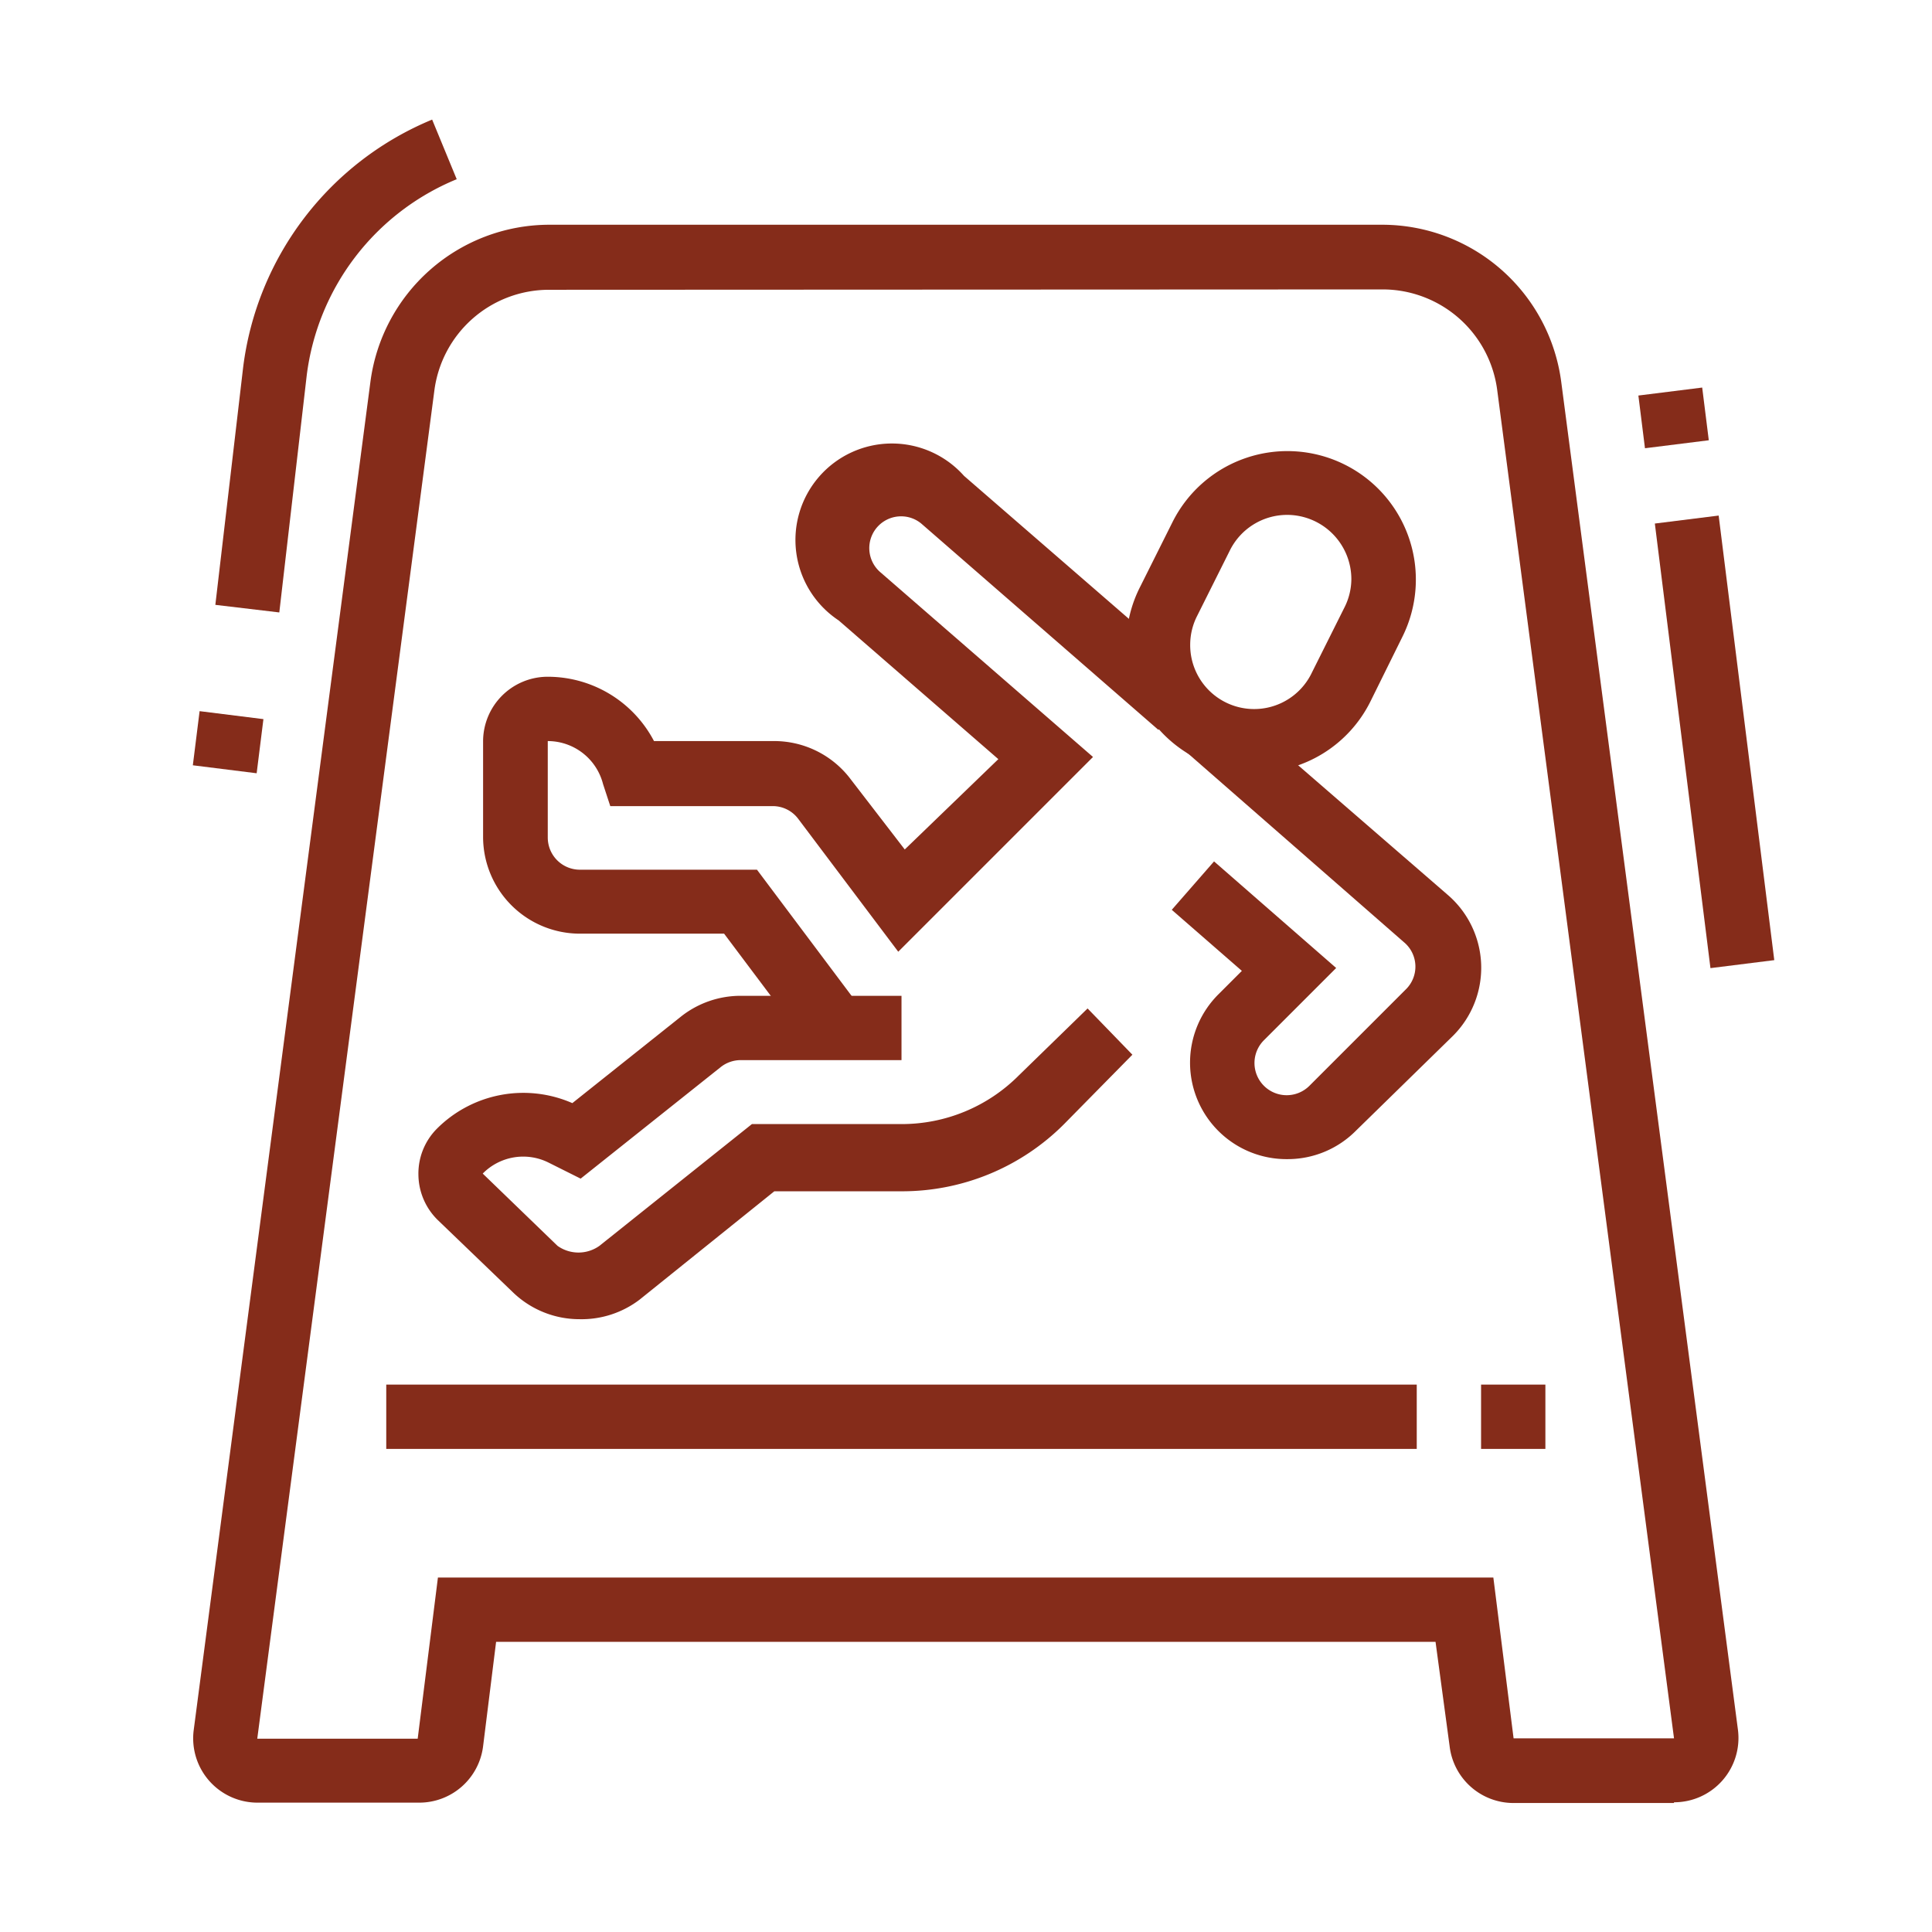
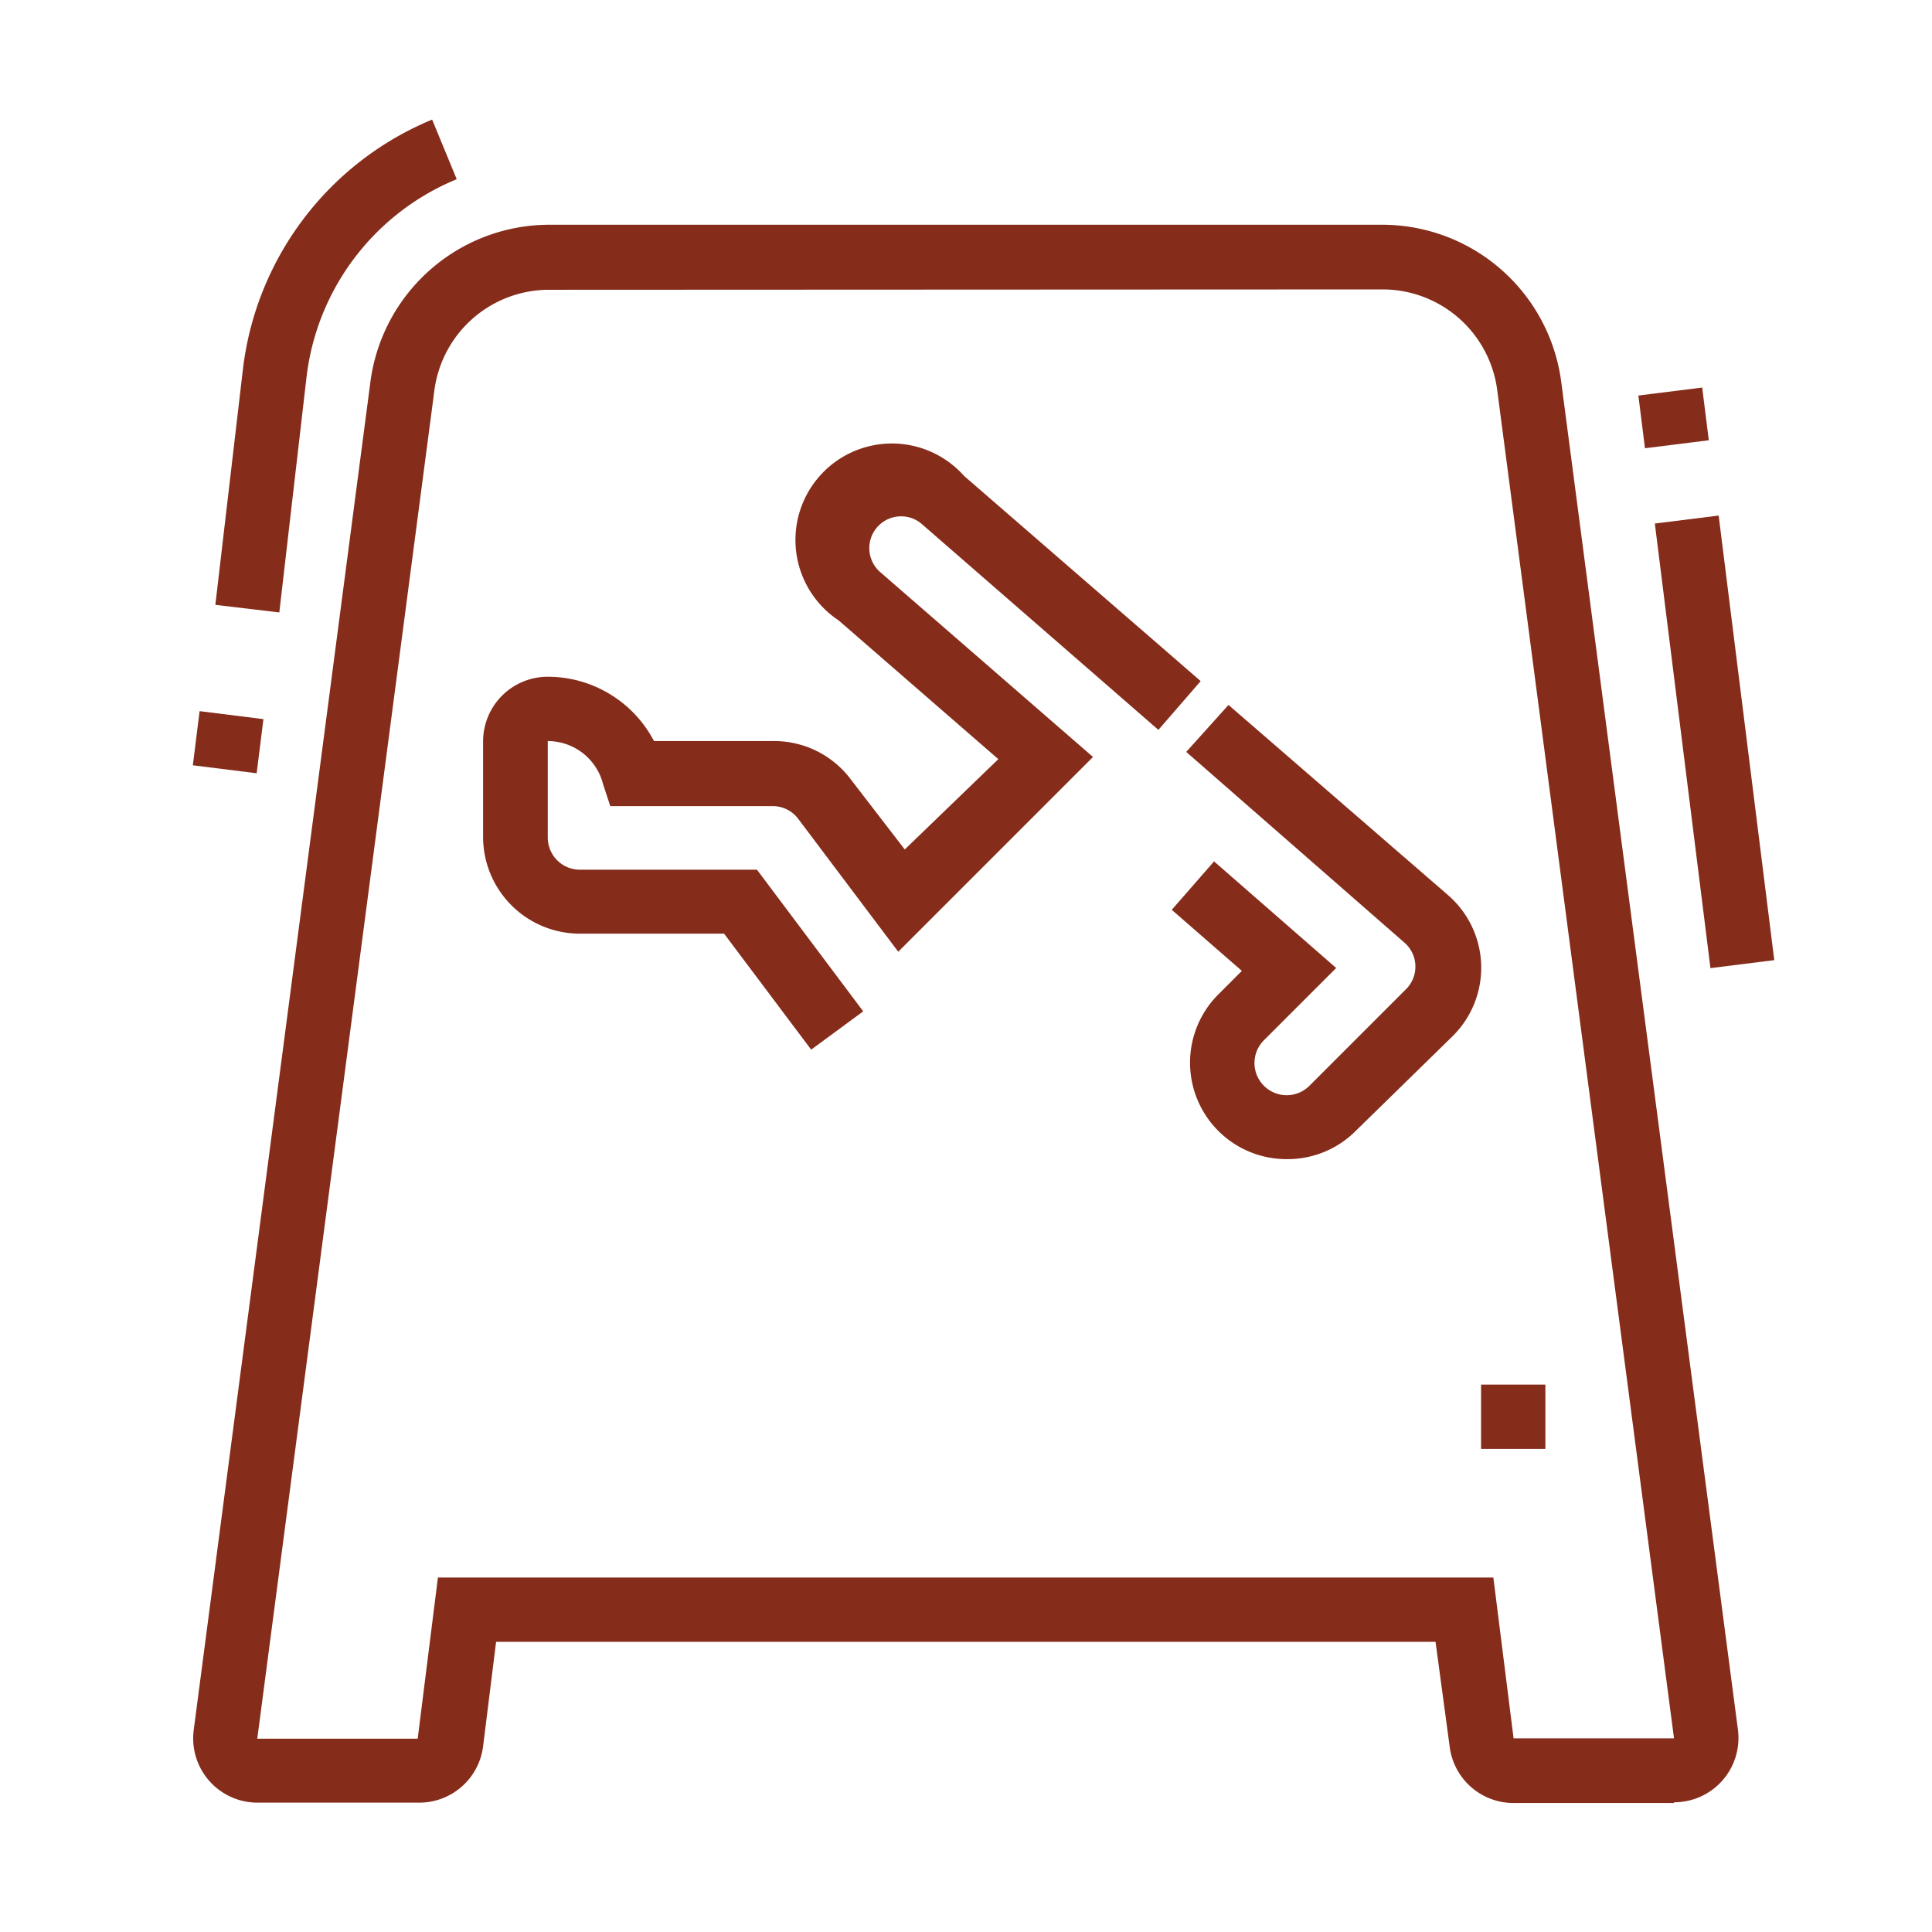
<svg xmlns="http://www.w3.org/2000/svg" id="prevent_falls" viewBox="0 0 53.47 53.47">
  <rect x="0" y="0" width="53.47" height="53.47" fill="#808080" stroke="none" />
  <defs>
    <style>.cls-1{fill:#fff;}.cls-2{fill:#852c1a;}</style>
  </defs>
  <title>icon-prevent_falls</title>
  <polyline class="cls-1" points="0 0 53.47 0 53.47 53.47 0 53.47" />
  <path class="cls-2" d="M11,21.44l-1.77-.21L10,14.65A8.57,8.57,0,0,1,15.23,7.8l.68,1.65a6.78,6.78,0,0,0-4.15,5.42Z" transform="translate(-3.27 -4.49)" />
  <rect class="cls-2" x="8.82" y="24.14" width="1.51" height="1.78" transform="translate(-19.71 26.94) rotate(-82.88)" />
  <path class="cls-2" d="M49.6,54.39H45.16a1.78,1.78,0,0,1-1.77-1.57L43,49.93H17l-.36,2.89a1.78,1.78,0,0,1-1.77,1.56H10.4a1.78,1.78,0,0,1-1.77-2l4.89-37.31a5,5,0,0,1,4.94-4.36H41.54a5,5,0,0,1,4.94,4.36l4.89,37.3a1.78,1.78,0,0,1-1.77,2ZM18.46,12.51a3.2,3.2,0,0,0-3.17,2.8L10.39,52.61h4.44l.56-4.46H44.6l.56,4.45H49.6L44.71,15.31a3.2,3.2,0,0,0-3.17-2.81Z" transform="translate(-3.27 -4.49)" />
-   <rect class="cls-2" x="10.69" y="38.32" width="28.52" height="1.78" />
  <rect class="cls-2" x="40.99" y="38.32" width="1.78" height="1.78" />
  <rect class="cls-2" x="48.7" y="15.31" width="1.78" height="1.47" transform="translate(-4.88 1.8) rotate(-7.13)" />
  <rect class="cls-2" x="49.83" y="18.81" width="1.78" height="12.4" transform="translate(-5.98 2.01) rotate(-7.13)" />
-   <path class="cls-2" d="M38,25.87a3.57,3.57,0,0,1-3.56-3.56,3.52,3.52,0,0,1,.39-1.59l.89-1.78a3.55,3.55,0,1,1,6.36,3.18L41.2,23.9A3.54,3.54,0,0,1,38,25.87Zm.89-7.13a1.77,1.77,0,0,0-1.59,1l-.89,1.78a1.76,1.76,0,0,0-.2.79,1.77,1.77,0,0,0,3.37.79l.89-1.78a1.76,1.76,0,0,0,.2-.79A1.78,1.78,0,0,0,38.91,18.74Z" transform="translate(-3.27 -4.49)" />
-   <path class="cls-2" d="M19.31,41a2.65,2.65,0,0,1-1.84-.74l-2.08-2a1.78,1.78,0,0,1-.54-1.26,1.76,1.76,0,0,1,.5-1.26,3.38,3.38,0,0,1,3.76-.72l3-2.39a2.66,2.66,0,0,1,1.65-.58h4.46v1.78H23.76a.89.89,0,0,0-.54.19l-3.88,3.09-.88-.44a1.57,1.57,0,0,0-1.83.3l2.07,2a1,1,0,0,0,1.16,0l4.22-3.37h4.14a4.57,4.57,0,0,0,3.25-1.35l1.9-1.85,1.24,1.28L32.72,35.6a6.33,6.33,0,0,1-4.51,1.86H24.7l-3.73,3A2.65,2.65,0,0,1,19.31,41Z" transform="translate(-3.27 -4.49)" />
  <path class="cls-2" d="M25.72,33.54l-2.41-3.21h-4a2.68,2.68,0,0,1-2.67-2.67V25a1.79,1.79,0,0,1,1.75-1.78h0A3.32,3.32,0,0,1,21.37,25h3.28A2.65,2.65,0,0,1,26.77,26l1.54,2L30.9,25.5l-4.42-3.84a2.67,2.67,0,1,1,3.47-4l6.55,5.68-1.17,1.35L28.79,19a.87.87,0,0,0-.57-.22.88.88,0,0,0-.57,1.56l5.87,5.1-5.39,5.39-2.77-3.68a.88.88,0,0,0-.7-.35h-4.5l-.2-.61A1.58,1.58,0,0,0,18.43,25h0v2.67a.89.89,0,0,0,.89.89h4.9l2.94,3.92Z" transform="translate(-3.27 -4.49)" />
  <path class="cls-2" d="M38.91,36.57A2.67,2.67,0,0,1,37,32l.64-.64-1.94-1.69,1.17-1.34,3.38,2.95-2,2a.89.89,0,1,0,1.26,1.26l2.67-2.67a.88.88,0,0,0-.05-1.3L36.1,25.3,37.27,24l6.06,5.25a2.66,2.66,0,0,1,.15,3.91L40.8,35.78A2.66,2.66,0,0,1,38.91,36.57Z" transform="translate(-3.27 -4.49)" />
</svg>